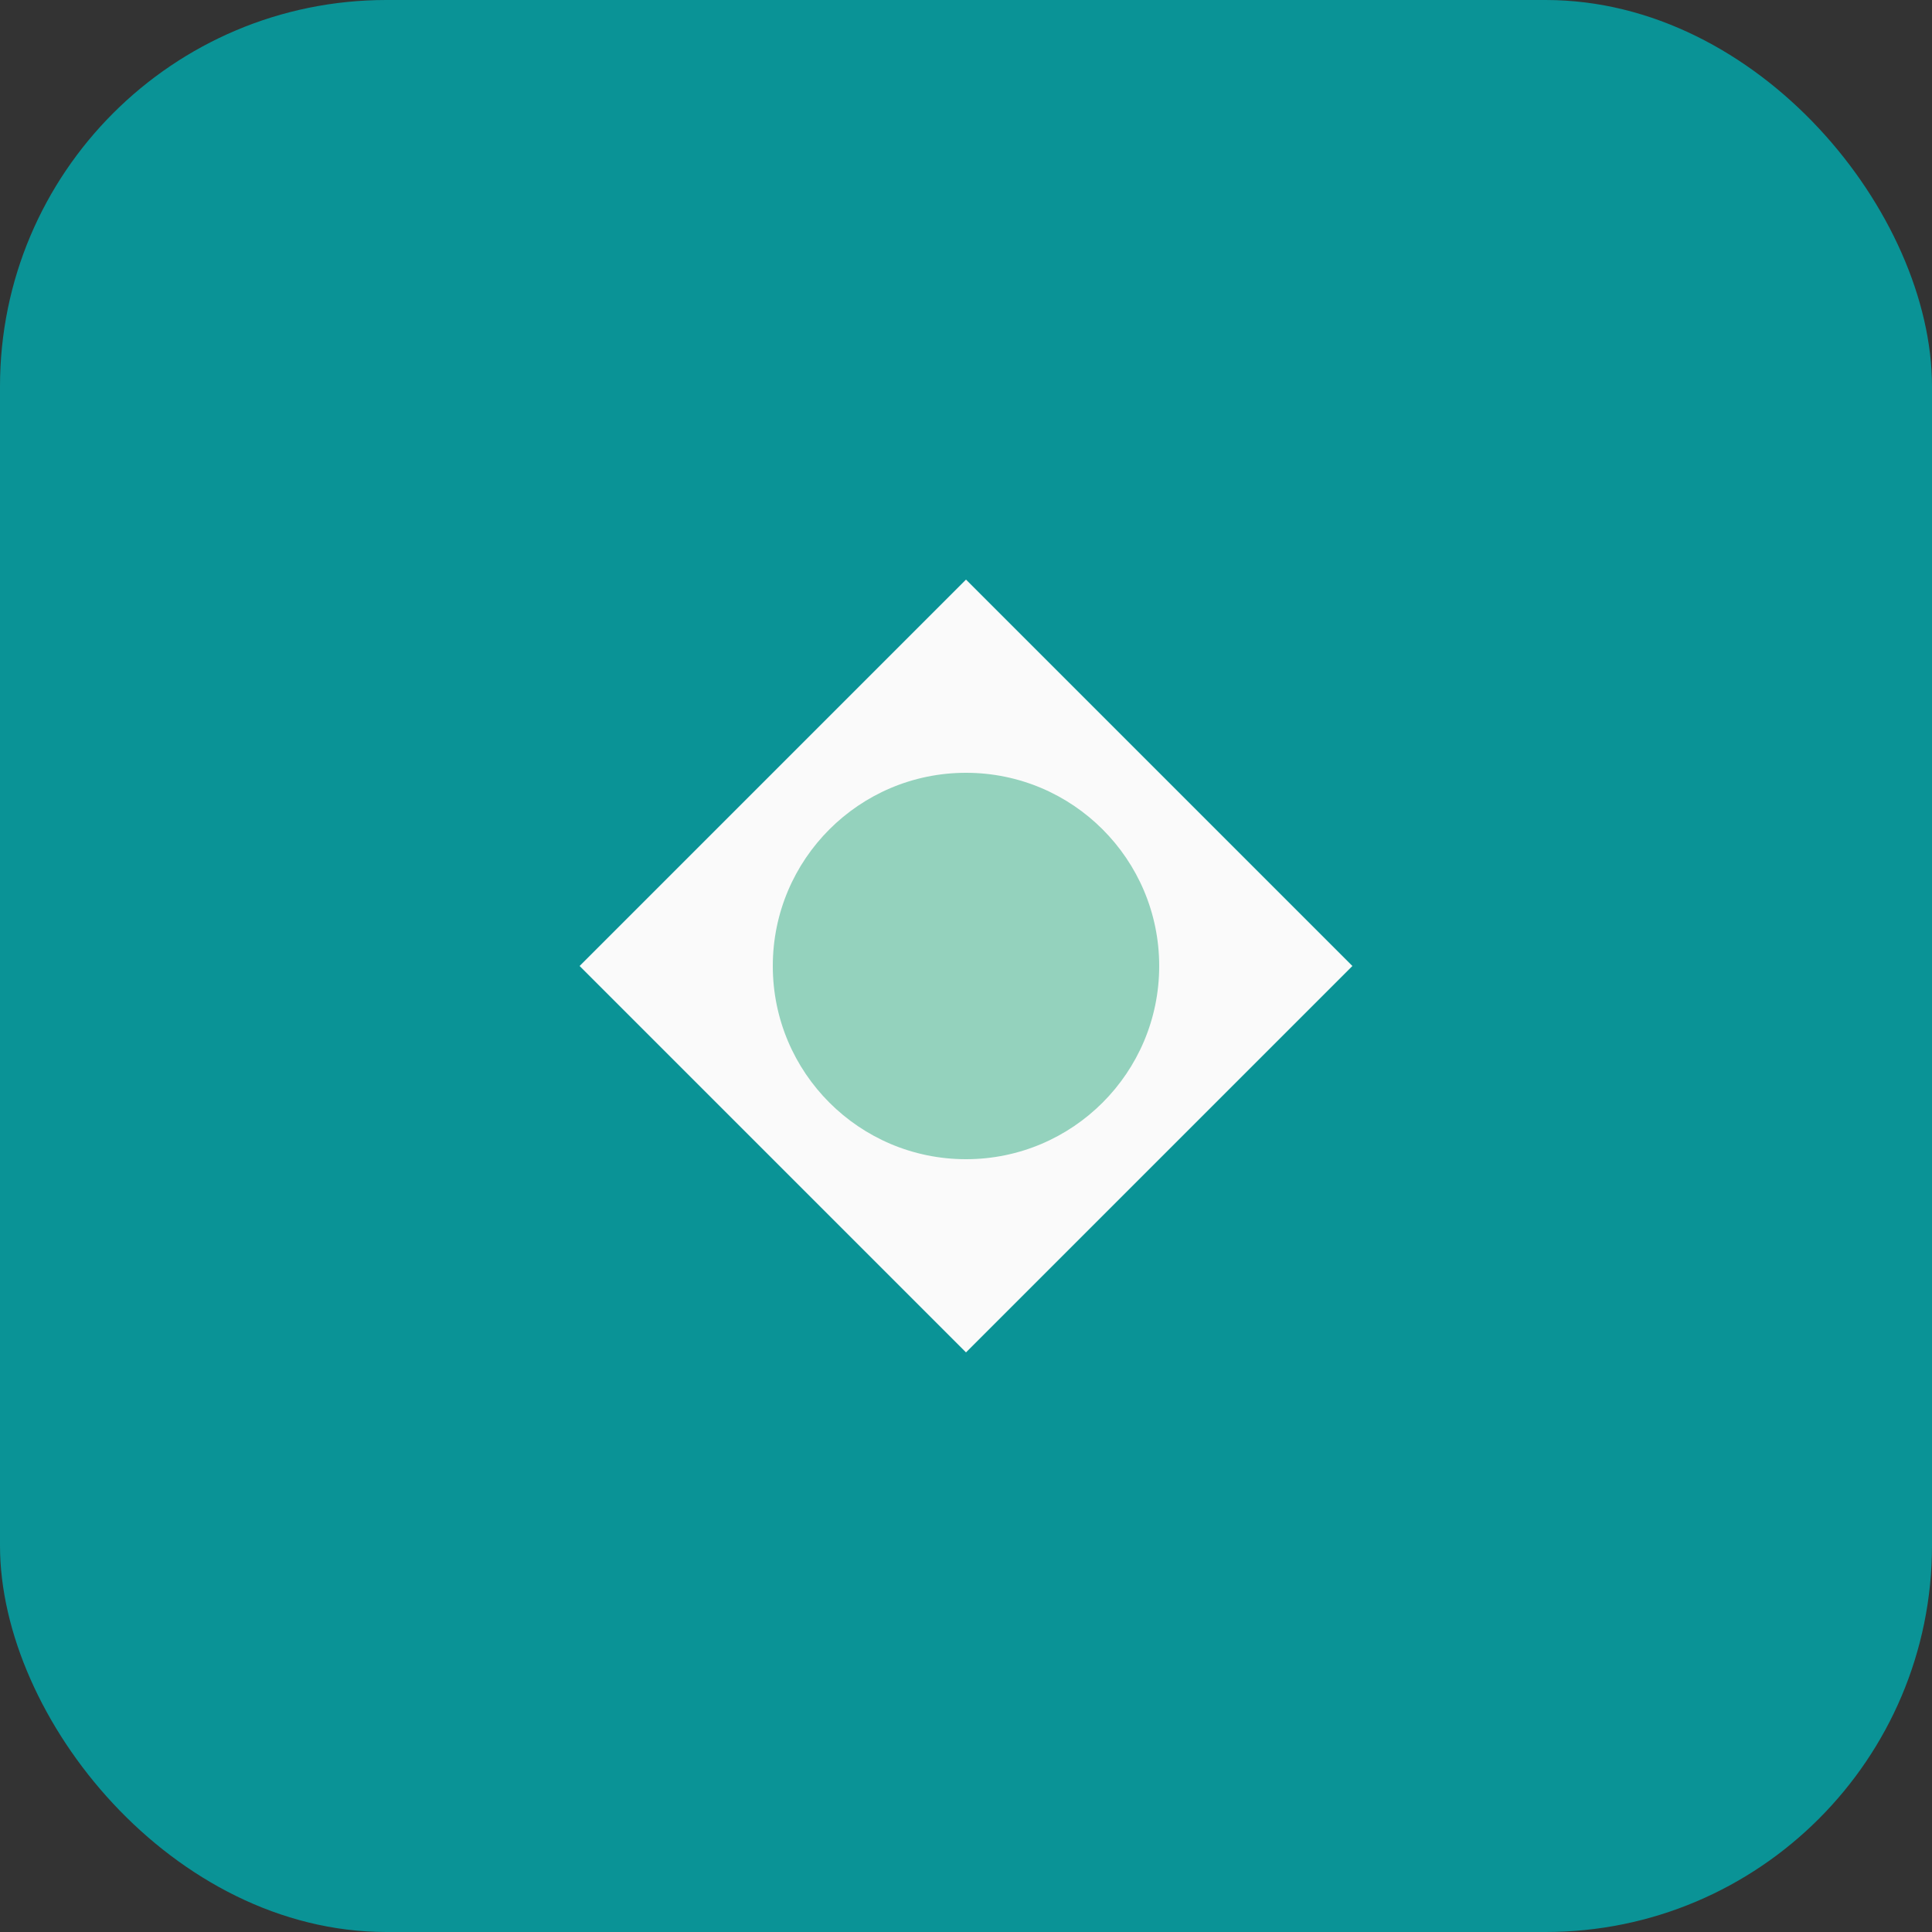
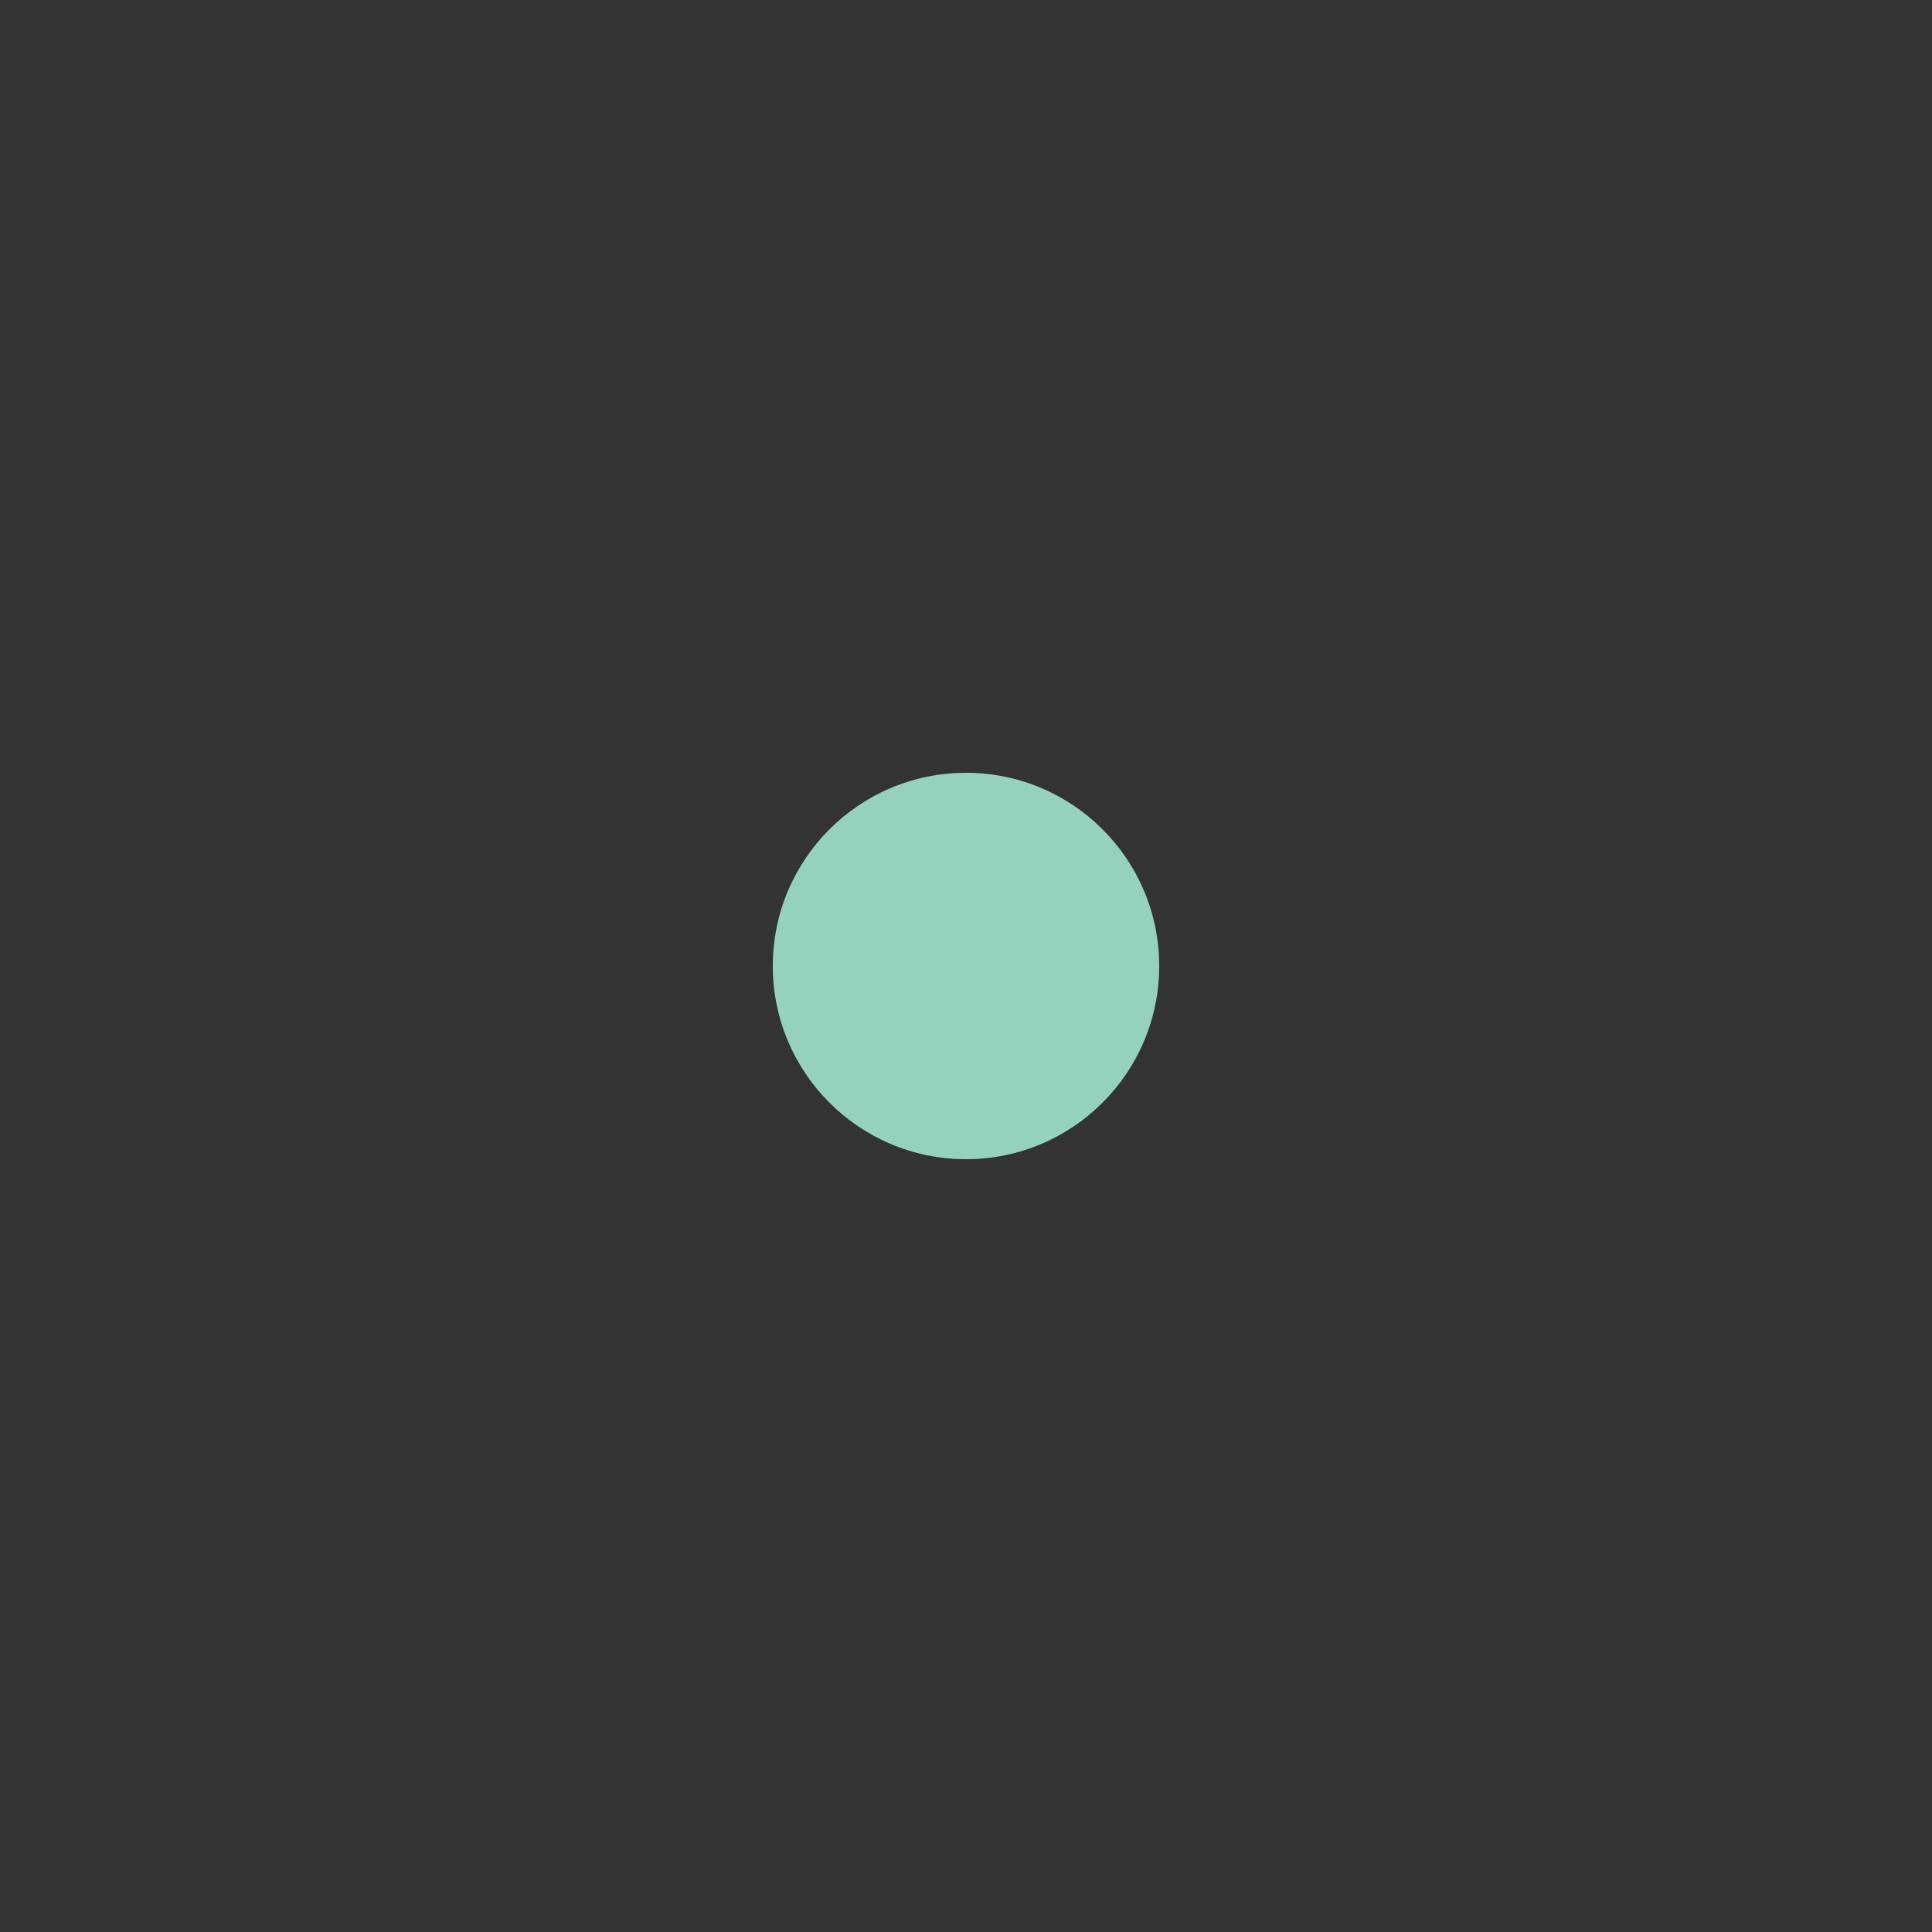
<svg xmlns="http://www.w3.org/2000/svg" viewBox="0 0 100 100">
  <rect x="0" y="0" width="100" height="100" fill="#333333" stroke="none" />
-   <rect width="100" height="100" rx="20" fill="#0A9396" />
-   <path d="M30,50 L50,30 L70,50 L50,70 Z" fill="#FAFAFA" />
  <circle cx="50" cy="50" r="10" fill="#94D2BD" />
</svg>